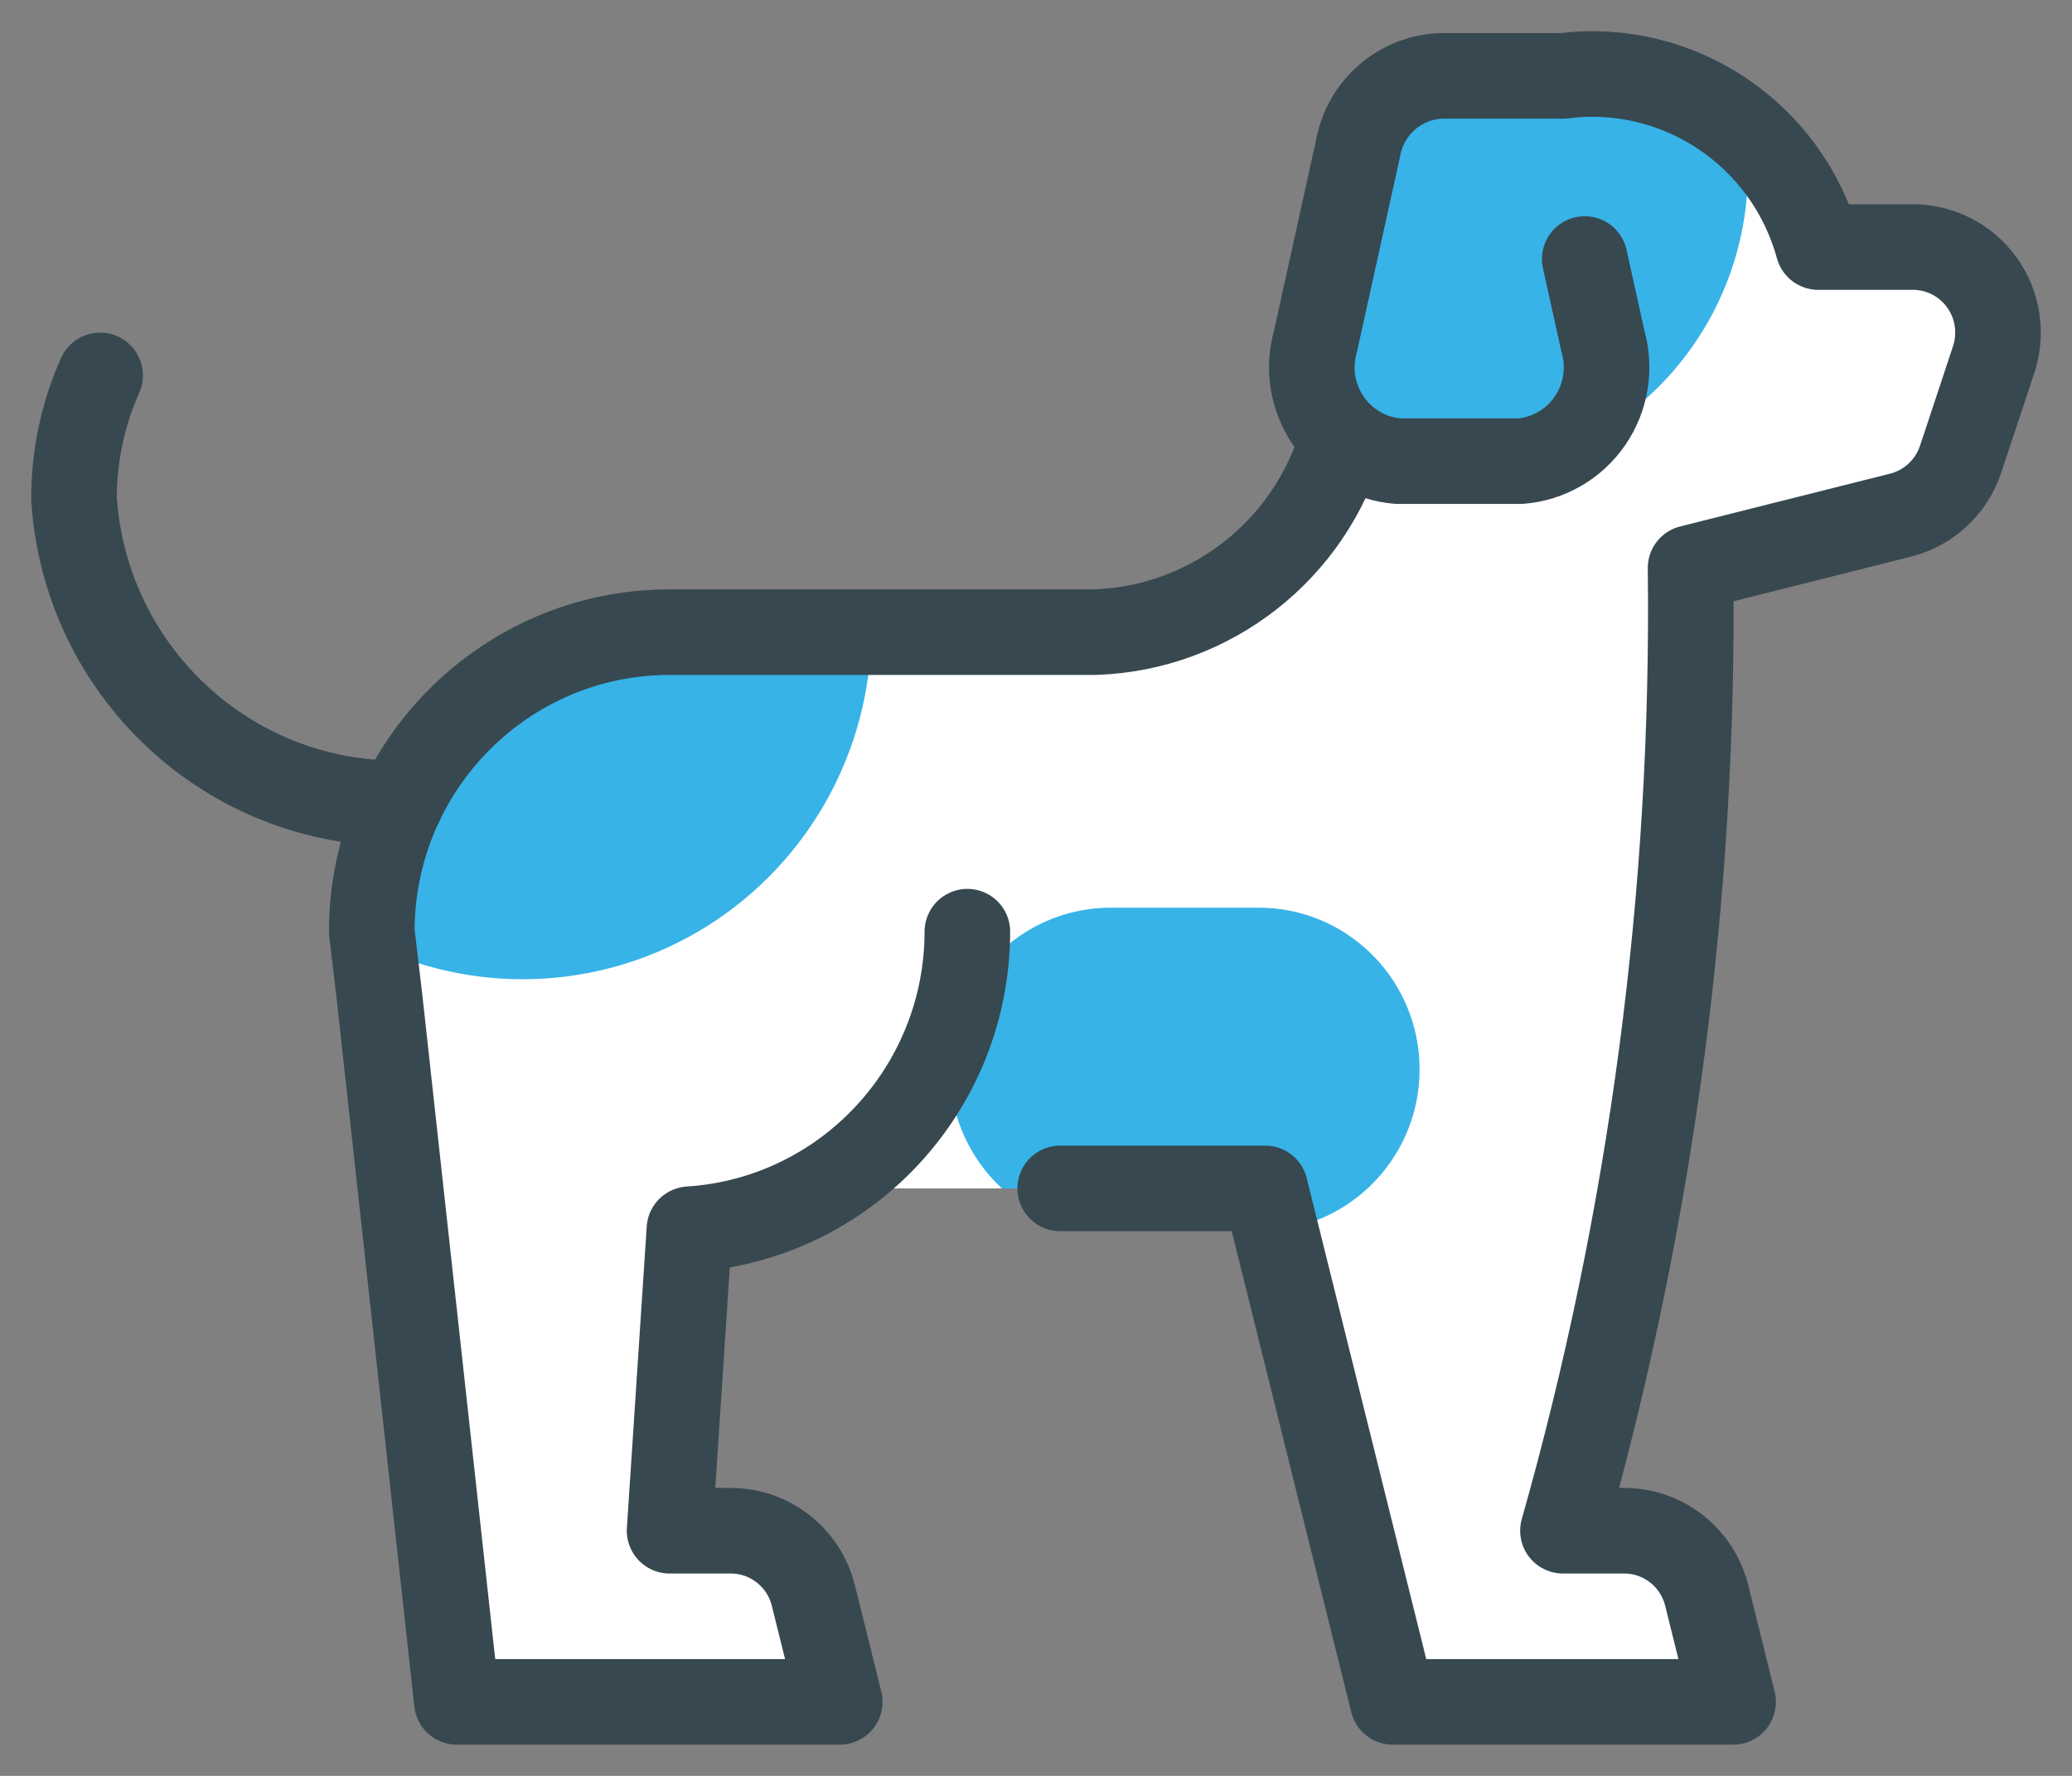
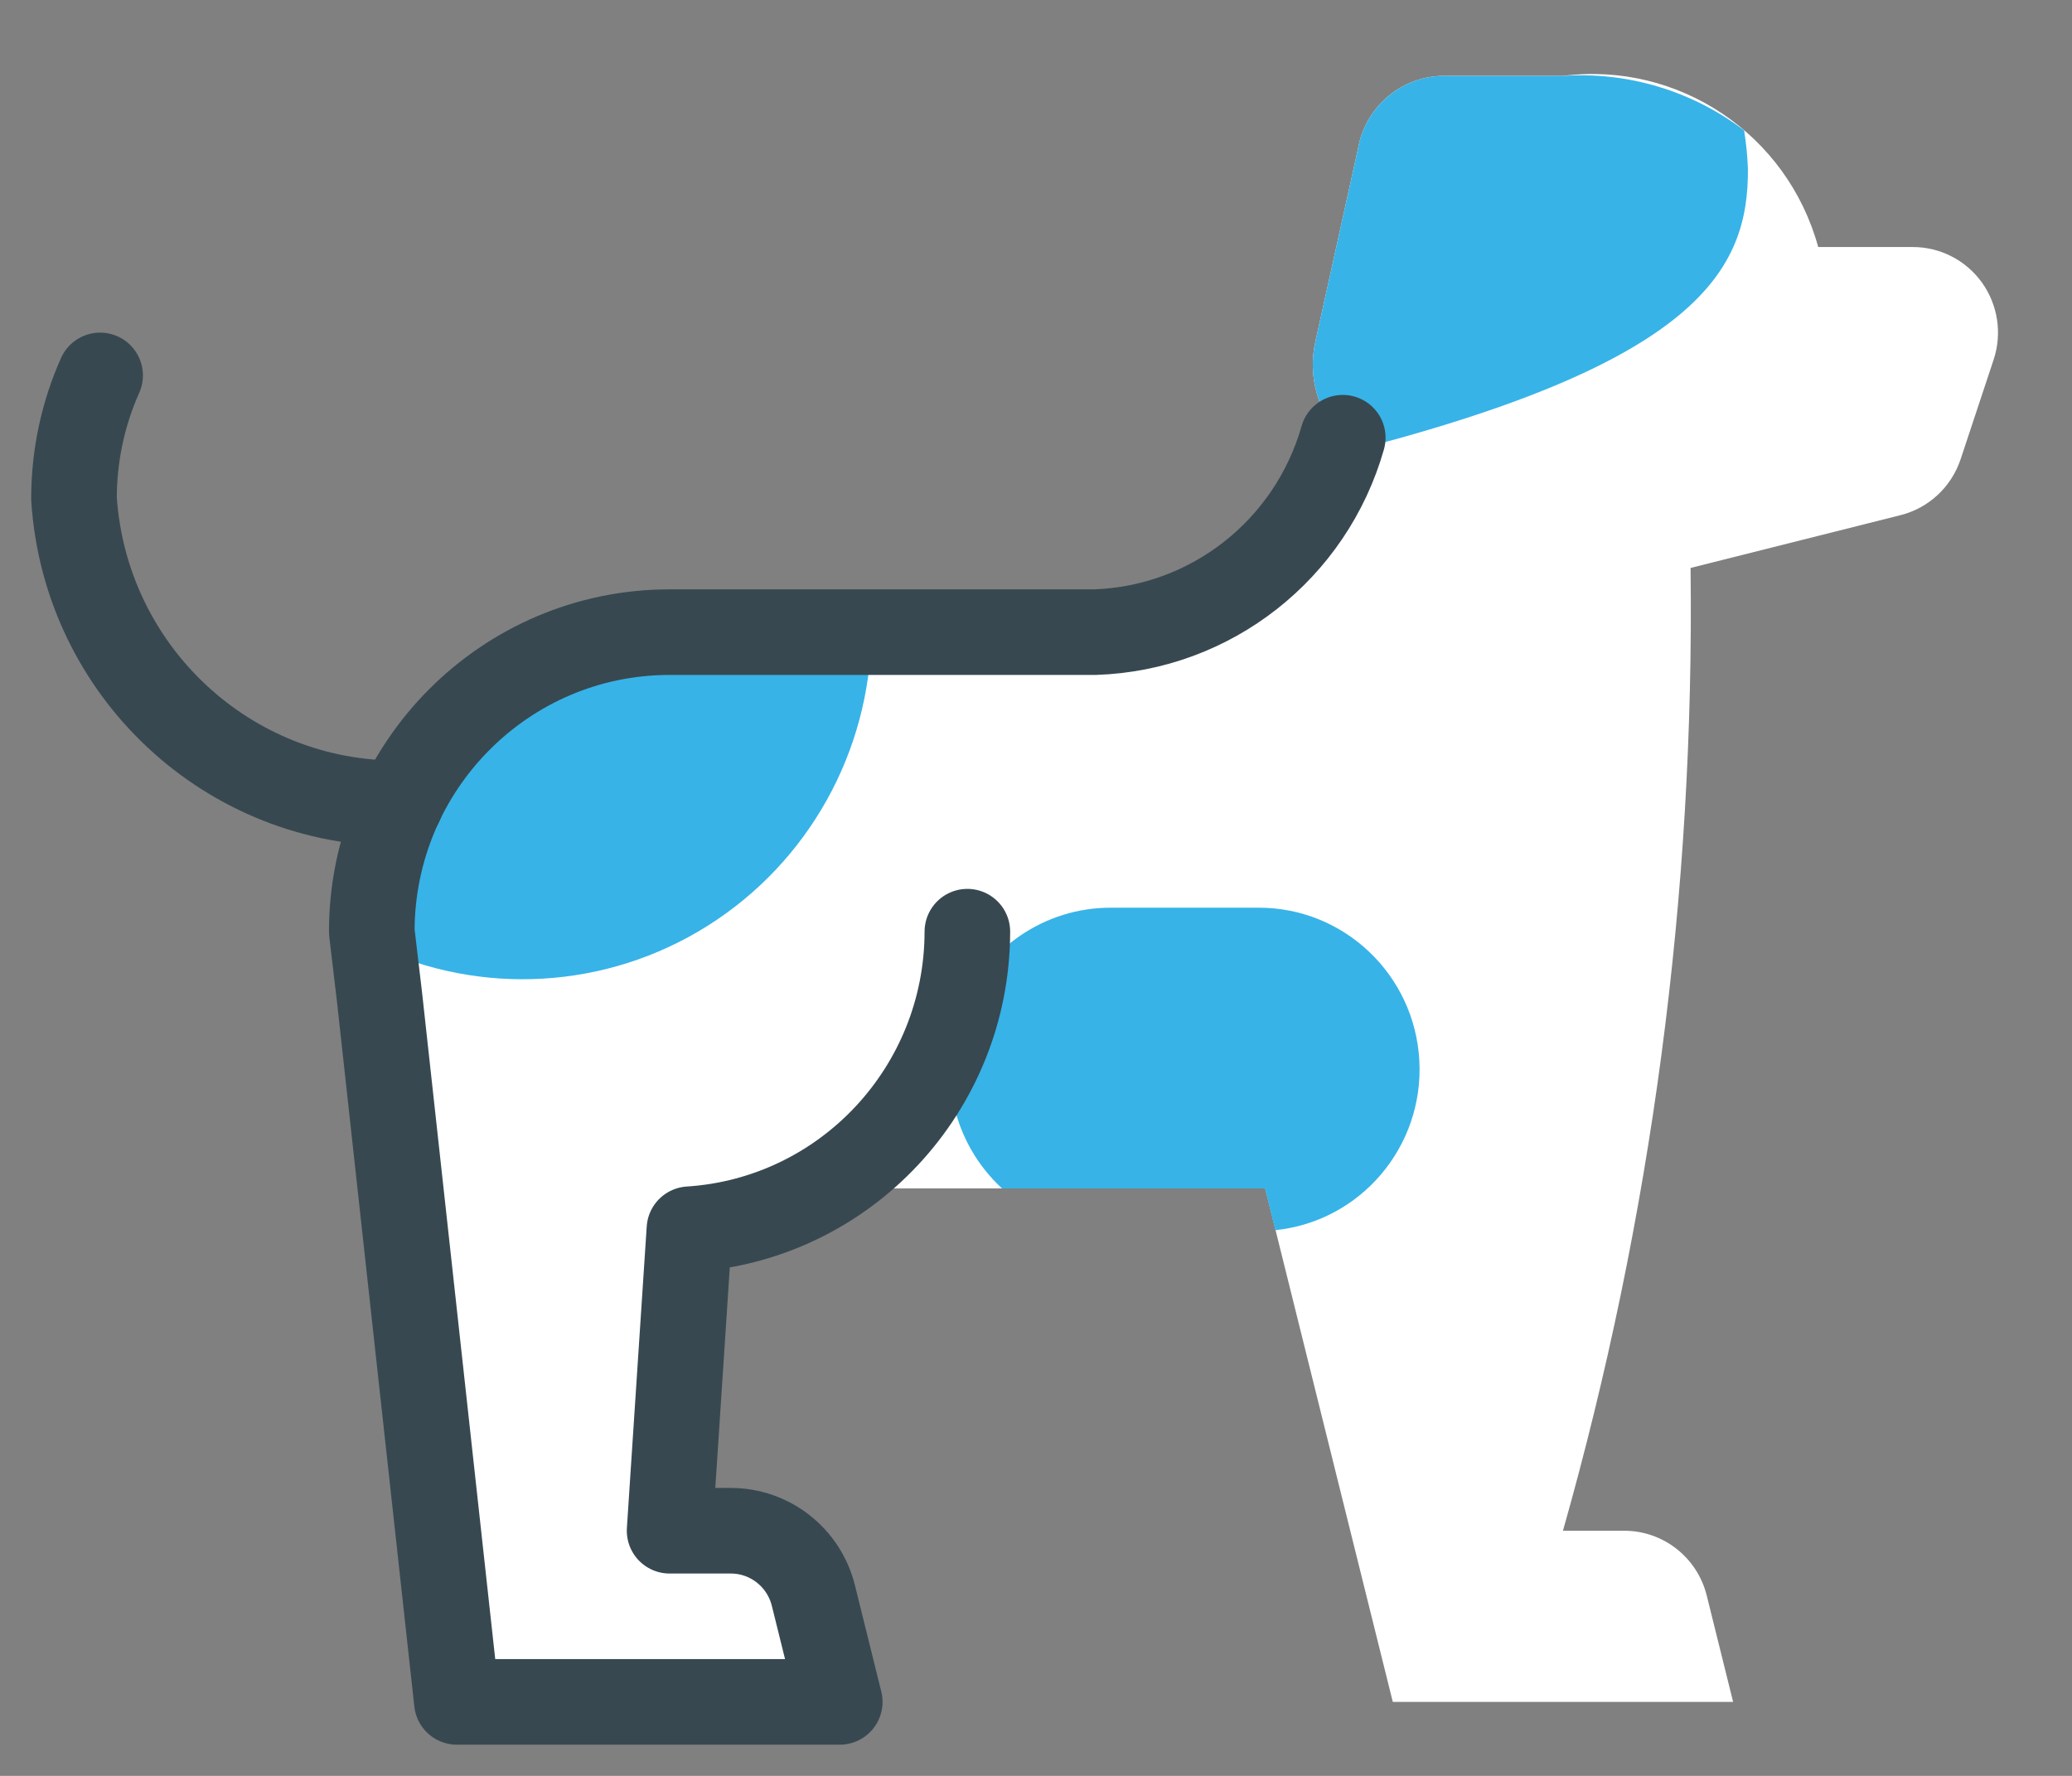
<svg xmlns="http://www.w3.org/2000/svg" width="56px" height="48px" viewBox="0 0 56 48" version="1.1">
  <rect x="0" y="0" width="56" height="48" fill="#808080" stroke="none" />
  <title>streamline-icon-dog@20x20</title>
  <g id="🖥-Home" stroke="none" stroke-width="1" fill="none" fill-rule="evenodd">
    <g id="Homepage-V2" transform="translate(-751, -2996)">
      <g id="Group-20" transform="translate(109, 2566)">
        <g id="Group-18" transform="translate(643, 0)">
          <g id="streamline-icon-dog@20x20" transform="translate(1, 432)">
            <path d="M49.7,4.677 L47.141,4.677 C46.304,1.625 43.365,-0.346 40.242,0.051 L36.933,0.051 C35.822,0.1 34.894,0.92 34.702,2.021 L33.553,7.226 C33.336,8.164 33.615,9.148 34.291,9.831 L34.291,9.831 C33.43,12.859 30.724,14.982 27.594,15.086 L16.097,15.086 C11.652,15.086 8.048,18.711 8.048,23.182 L8.258,24.956 L10.348,44 L20.696,44 L19.983,41.125 C19.727,40.096 18.807,39.374 17.752,39.374 L16.097,39.374 L16.633,31.225 C17.866,31.133 19.061,30.755 20.126,30.121 L32.194,30.121 L35.643,44 L44.841,44 L44.128,41.125 C43.872,40.096 42.952,39.374 41.898,39.374 L40.242,39.374 C42.639,30.914 43.801,22.148 43.691,13.351 L49.366,11.924 C50.129,11.732 50.741,11.161 50.99,10.411 L51.882,7.721 C52.116,7.016 51.998,6.24 51.566,5.637 C51.133,5.034 50.439,4.677 49.7,4.677 Z" id="Path" fill="#FFFFFF" fill-rule="nonzero" />
            <path d="M32.016,22.534 L28.034,22.534 C26.24,22.526 24.625,23.629 23.971,25.309 C23.317,26.99 23.758,28.902 25.081,30.121 L32.189,30.121 L32.469,31.25 C34.772,31.011 36.484,28.997 36.361,26.672 C36.238,24.347 34.324,22.527 32.01,22.534 L32.016,22.534 Z" id="Path" fill="#37B3E8" fill-rule="nonzero" />
            <path d="M21.551,15.086 L16.097,15.086 C11.652,15.086 8.048,18.711 8.048,23.182 L8.092,23.557 C10.996,24.939 14.401,24.738 17.124,23.024 C19.848,21.309 21.517,18.318 21.551,15.086 Z" id="Path" fill="#37B3E8" fill-rule="nonzero" />
-             <path d="M34.102,10.298 C36.63,11.28 39.476,10.941 41.706,9.392 C43.935,7.843 45.259,5.286 45.241,2.56 C45.228,2.213 45.193,1.867 45.138,1.524 C43.735,0.457 41.997,-0.066 40.242,0.051 L36.933,0.051 C35.822,0.1 34.894,0.92 34.702,2.021 L33.553,7.226 C33.336,8.164 33.615,9.148 34.291,9.831 L34.291,9.831 C34.238,9.997 34.164,10.141 34.102,10.298 Z" id="Path" fill="#37B3E8" fill-rule="nonzero" />
+             <path d="M34.102,10.298 C43.935,7.843 45.259,5.286 45.241,2.56 C45.228,2.213 45.193,1.867 45.138,1.524 C43.735,0.457 41.997,-0.066 40.242,0.051 L36.933,0.051 C35.822,0.1 34.894,0.92 34.702,2.021 L33.553,7.226 C33.336,8.164 33.615,9.148 34.291,9.831 L34.291,9.831 C34.238,9.997 34.164,10.141 34.102,10.298 Z" id="Path" fill="#37B3E8" fill-rule="nonzero" />
            <path d="M24.145,23.182 C24.138,27.435 20.852,30.953 16.633,31.225 L16.097,39.374 L17.752,39.374 C18.807,39.374 19.727,40.096 19.983,41.125 L20.696,44 L10.348,44 L8.258,24.956 L8.048,23.182 C8.048,18.711 11.652,15.086 16.097,15.086 L27.594,15.086 C30.724,14.982 33.43,12.859 34.291,9.831" id="Path" stroke="#374850" stroke-width="2.313" stroke-linecap="round" stroke-linejoin="round" />
            <path d="M8.826,19.712 C4.18,19.759 0.306,16.148 0,11.484 C-0.002,10.334 0.238,9.196 0.706,8.147" id="Path" stroke="#374850" stroke-width="2.313" stroke-linecap="round" stroke-linejoin="round" />
-             <path d="M40.831,5.001 L41.323,7.226 C41.532,7.96 41.403,8.749 40.971,9.377 C40.538,10.005 39.849,10.404 39.092,10.464 L35.783,10.464 C35.027,10.404 34.337,10.005 33.905,9.377 C33.472,8.749 33.343,7.96 33.553,7.226 L34.702,2.021 C34.894,0.92 35.822,0.1 36.933,0.051 L40.242,0.051 C43.365,-0.346 46.304,1.625 47.141,4.677 L49.7,4.677 C50.439,4.677 51.133,5.034 51.566,5.637 C51.998,6.24 52.116,7.016 51.882,7.721 L50.99,10.411 C50.741,11.161 50.129,11.732 49.366,11.924 L43.691,13.351 C43.801,22.148 42.639,30.914 40.242,39.374 L41.898,39.374 C42.952,39.374 43.872,40.096 44.128,41.125 L44.841,44 L35.643,44 L32.194,30.121 L26.654,30.121" id="Path" stroke="#374850" stroke-width="2.313" stroke-linecap="round" stroke-linejoin="round" />
          </g>
        </g>
      </g>
    </g>
  </g>
</svg>